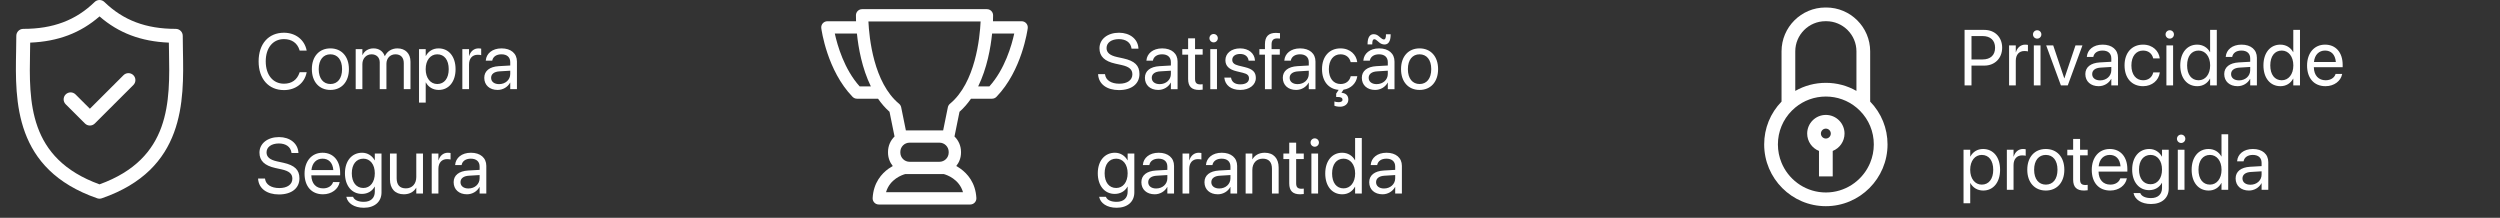
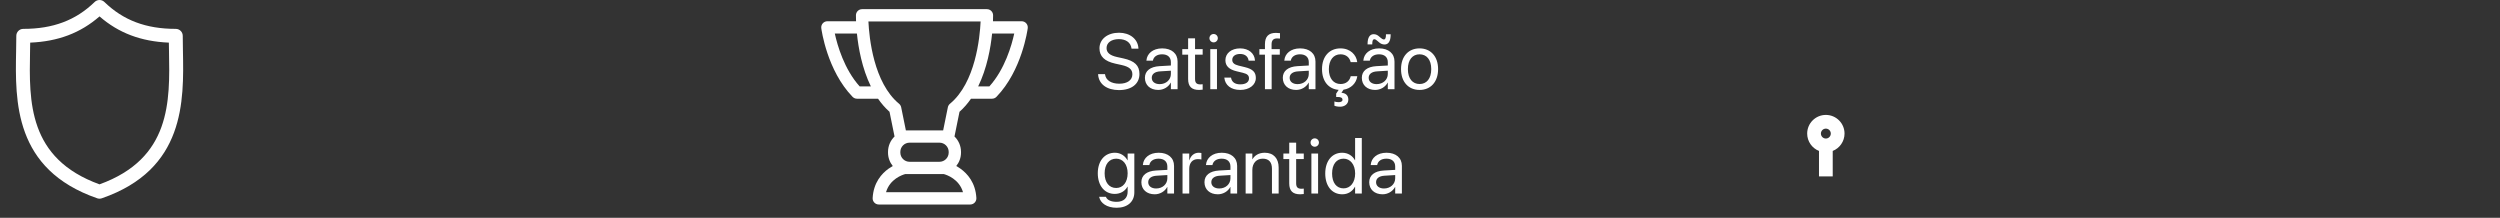
<svg xmlns="http://www.w3.org/2000/svg" width="551" height="48" viewBox="0 0 551 48" fill="none">
  <rect x="0" y="0" width="551" height="48" fill="#333333" stroke="none" />
  <g clip-path="url(#clip0_2155_41)">
    <path d="M40.32 11.275C40.297 10.093 40.276 8.976 40.276 7.895C40.276 7.049 39.588 6.363 38.74 6.363C32.173 6.363 27.173 4.479 23.005 0.434C22.409 -0.145 21.46 -0.145 20.864 0.434C16.697 4.479 11.697 6.363 5.13 6.363C4.282 6.363 3.595 7.049 3.595 7.895C3.595 8.976 3.574 10.093 3.551 11.276C3.34 22.278 3.052 37.346 21.431 43.705C21.595 43.761 21.764 43.789 21.934 43.789C22.104 43.789 22.274 43.761 22.437 43.705C40.818 37.346 40.53 22.277 40.32 11.275ZM21.935 40.63C6.172 34.914 6.41 22.394 6.622 11.334C6.634 10.67 6.647 10.027 6.655 9.396C12.806 9.137 17.724 7.277 21.935 3.616C26.145 7.277 31.065 9.137 37.215 9.396C37.224 10.027 37.236 10.67 37.249 11.333C37.46 22.393 37.699 34.914 21.935 40.63Z" fill="white" />
-     <path d="M27.222 16.569L19.811 23.967L16.648 20.81C16.049 20.212 15.076 20.212 14.477 20.81C13.877 21.409 13.877 22.379 14.477 22.978L18.725 27.218C19.025 27.517 19.418 27.667 19.811 27.667C20.204 27.667 20.597 27.517 20.897 27.218L29.394 18.737C29.994 18.139 29.994 17.168 29.394 16.57C28.794 15.971 27.822 15.971 27.222 16.569Z" fill="white" />
  </g>
-   <path d="M62.588 19.856C59.187 19.856 56.999 17.38 56.999 13.53V13.521C56.999 9.672 59.179 7.213 62.588 7.213C65.132 7.213 67.107 8.756 67.574 11.071L67.591 11.156H66.047L65.988 10.969C65.513 9.485 64.309 8.62 62.588 8.62C60.145 8.62 58.568 10.545 58.568 13.521V13.53C58.568 16.506 60.154 18.448 62.588 18.448C64.3 18.448 65.488 17.6 66.022 15.989L66.047 15.913H67.591L67.574 15.998C67.107 18.338 65.148 19.856 62.588 19.856ZM72.823 19.822C70.372 19.822 68.735 18.05 68.735 15.243V15.226C68.735 12.419 70.38 10.664 72.814 10.664C75.248 10.664 76.901 12.411 76.901 15.226V15.243C76.901 18.058 75.256 19.822 72.823 19.822ZM72.831 18.516C74.383 18.516 75.392 17.312 75.392 15.243V15.226C75.392 13.157 74.374 11.97 72.814 11.97C71.279 11.97 70.245 13.165 70.245 15.226V15.243C70.245 17.32 71.271 18.516 72.831 18.516ZM78.394 19.652V10.833H79.869V12.122H79.903C80.302 11.249 81.184 10.664 82.32 10.664C83.524 10.664 84.415 11.283 84.796 12.36H84.83C85.322 11.3 86.356 10.664 87.594 10.664C89.341 10.664 90.469 11.809 90.469 13.564V19.652H88.993V13.903C88.993 12.691 88.324 11.97 87.162 11.97C85.992 11.97 85.169 12.843 85.169 14.047V19.652H83.694V13.742C83.694 12.674 82.981 11.97 81.888 11.97C80.717 11.97 79.869 12.894 79.869 14.123V19.652H78.394ZM92.352 22.62V10.833H93.827V12.326H93.861C94.412 11.3 95.396 10.664 96.659 10.664C98.915 10.664 100.407 12.461 100.407 15.243V15.251C100.407 18.033 98.898 19.822 96.685 19.822C95.438 19.822 94.412 19.194 93.861 18.177H93.827V22.62H92.352ZM96.371 18.516C97.931 18.516 98.898 17.261 98.898 15.251V15.243C98.898 13.216 97.931 11.97 96.371 11.97C94.879 11.97 93.819 13.267 93.819 15.243V15.251C93.819 17.219 94.887 18.516 96.371 18.516ZM101.9 19.652V10.833H103.375V12.326H103.409C103.706 11.308 104.469 10.664 105.461 10.664C105.716 10.664 105.936 10.706 106.055 10.723V12.156C105.936 12.114 105.622 12.071 105.266 12.071C104.121 12.071 103.375 12.868 103.375 14.208V19.652H101.9ZM109.667 19.822C107.912 19.822 106.733 18.762 106.733 17.159V17.142C106.733 15.641 107.903 14.7 109.93 14.581L112.457 14.437V13.7C112.457 12.623 111.753 11.97 110.524 11.97C109.387 11.97 108.675 12.512 108.505 13.301L108.489 13.377H107.064L107.072 13.284C107.2 11.834 108.463 10.664 110.541 10.664C112.627 10.664 113.933 11.792 113.933 13.555V19.652H112.457V18.219H112.423C111.906 19.186 110.846 19.822 109.667 19.822ZM108.243 17.159C108.243 18.007 108.938 18.541 109.998 18.541C111.389 18.541 112.457 17.583 112.457 16.303V15.582L110.1 15.726C108.921 15.794 108.243 16.32 108.243 17.142V17.159ZM61.477 42.856C58.831 42.856 57.042 41.559 56.889 39.464L56.881 39.345H58.407L58.424 39.464C58.602 40.694 59.789 41.448 61.562 41.448C63.325 41.448 64.436 40.651 64.436 39.388V39.379C64.436 38.302 63.732 37.7 62.053 37.327L60.697 37.03C58.305 36.505 57.186 35.428 57.186 33.638V33.63C57.194 31.62 58.975 30.212 61.494 30.212C63.885 30.212 65.632 31.595 65.767 33.596L65.776 33.723H64.25L64.233 33.604C64.046 32.358 63.003 31.62 61.451 31.62C59.815 31.629 58.746 32.409 58.746 33.587V33.596C58.746 34.597 59.484 35.224 61.078 35.572L62.435 35.868C64.945 36.42 65.996 37.437 65.996 39.303V39.311C65.996 41.482 64.275 42.856 61.477 42.856ZM71.186 42.822C68.651 42.822 67.124 41.05 67.124 38.277V38.268C67.124 35.538 68.684 33.664 71.093 33.664C73.501 33.664 74.968 35.453 74.968 38.099V38.641H68.617C68.651 40.456 69.651 41.516 71.22 41.516C72.339 41.516 73.128 40.956 73.382 40.202L73.408 40.125H74.858L74.841 40.21C74.552 41.669 73.111 42.822 71.186 42.822ZM71.084 34.97C69.804 34.97 68.803 35.843 68.642 37.488H73.467C73.323 35.775 72.373 34.97 71.084 34.97ZM80.192 45.79C78.012 45.79 76.638 44.764 76.35 43.458L76.333 43.382H77.817L77.851 43.458C78.131 44.094 78.971 44.484 80.175 44.484C81.726 44.484 82.608 43.627 82.608 42.262V41.135H82.574C82.049 42.11 81.031 42.737 79.768 42.737C77.546 42.737 76.028 40.948 76.028 38.192V38.184C76.028 35.444 77.563 33.664 79.802 33.664C81.048 33.664 82.032 34.342 82.574 35.326H82.608V33.833H84.084V42.406C84.084 44.45 82.583 45.79 80.192 45.79ZM80.09 41.431C81.591 41.431 82.608 40.151 82.608 38.192V38.184C82.608 36.242 81.582 34.97 80.09 34.97C78.521 34.97 77.537 36.225 77.537 38.184V38.192C77.537 40.193 78.521 41.431 80.09 41.431ZM89.002 42.822C87.069 42.822 85.949 41.567 85.949 39.557V33.833H87.425V39.294C87.425 40.727 88.095 41.516 89.451 41.516C90.842 41.516 91.749 40.524 91.749 39.023V33.833H93.225V42.652H91.749V41.397H91.716C91.241 42.22 90.342 42.822 89.002 42.822ZM95.15 42.652V33.833H96.625V35.326H96.659C96.956 34.308 97.719 33.664 98.711 33.664C98.966 33.664 99.186 33.706 99.305 33.723V35.156C99.186 35.114 98.873 35.071 98.516 35.071C97.371 35.071 96.625 35.868 96.625 37.208V42.652H95.15ZM102.917 42.822C101.162 42.822 99.983 41.762 99.983 40.159V40.142C99.983 38.641 101.154 37.7 103.18 37.581L105.707 37.437V36.7C105.707 35.623 105.003 34.97 103.774 34.97C102.637 34.97 101.925 35.512 101.756 36.301L101.739 36.377H100.314L100.323 36.284C100.45 34.834 101.713 33.664 103.791 33.664C105.877 33.664 107.183 34.792 107.183 36.555V42.652H105.707V41.219H105.673C105.156 42.186 104.096 42.822 102.917 42.822ZM101.493 40.159C101.493 41.007 102.188 41.541 103.248 41.541C104.639 41.541 105.707 40.583 105.707 39.303V38.582L103.35 38.726C102.171 38.794 101.493 39.32 101.493 40.142V40.159Z" fill="white" />
  <g clip-path="url(#clip1_2155_41)">
    <path d="M226.189 5.143C225.932 4.85 225.56 4.682 225.169 4.682H218.854C218.883 3.932 218.879 3.457 218.877 3.356C218.867 2.615 218.262 2.02 217.519 2.02H190.007C189.264 2.02 188.66 2.615 188.649 3.356C188.648 3.457 188.644 3.932 188.673 4.682H182.358C181.967 4.682 181.595 4.85 181.337 5.143C181.079 5.436 180.961 5.826 181.012 6.213C181.061 6.592 182.296 15.556 187.906 21.342C188.162 21.606 188.514 21.755 188.882 21.755H193.519C194.249 22.807 195.086 23.784 196.051 24.638L197.156 30.081C196.271 30.943 195.719 32.146 195.719 33.476V33.626C195.719 34.748 196.112 35.779 196.767 36.592C196.466 36.758 196.153 36.952 195.836 37.178C194.341 38.246 192.519 40.234 192.332 43.644C192.312 44.016 192.445 44.379 192.702 44.65C192.958 44.92 193.315 45.073 193.688 45.073H213.838C214.211 45.073 214.568 44.92 214.824 44.65C215.081 44.379 215.214 44.016 215.194 43.644C215.007 40.234 213.185 38.246 211.69 37.178C211.373 36.952 211.06 36.759 210.759 36.592C211.414 35.779 211.807 34.748 211.807 33.626V33.476C211.807 32.146 211.255 30.943 210.369 30.081L211.475 24.638C212.44 23.784 213.277 22.807 214.007 21.755H218.644C219.012 21.755 219.364 21.606 219.619 21.342C225.23 15.556 226.465 6.592 226.514 6.213C226.566 5.826 226.447 5.436 226.189 5.143ZM198.434 33.476C198.434 32.355 199.348 31.443 200.471 31.443H207.056C208.178 31.443 209.092 32.355 209.092 33.476V33.626C209.092 34.746 208.178 35.658 207.056 35.658H200.471C199.348 35.658 198.434 34.746 198.434 33.626V33.476ZM209.372 22.867C209.133 23.065 208.969 23.339 208.907 23.643L207.873 28.733H199.653L198.619 23.643C198.558 23.339 198.393 23.065 198.154 22.867C192.545 18.239 191.568 8.326 191.399 4.73H216.127C215.959 8.326 214.981 18.239 209.372 22.867ZM189.472 19.044C186.057 15.259 184.553 9.969 183.991 7.392H188.866C189.188 10.547 189.983 15.046 191.938 19.044H189.472ZM212.246 42.363H195.281C196.128 39.445 198.884 38.538 199.502 38.369H208.023C208.654 38.542 211.4 39.451 212.246 42.363ZM218.055 19.044H215.588C217.543 15.046 218.339 10.547 218.661 7.392H223.538C222.979 9.966 221.48 15.249 218.055 19.044Z" fill="white" />
  </g>
  <path d="M246.615 19.856C243.97 19.856 242.18 18.559 242.028 16.464L242.019 16.346H243.546L243.563 16.464C243.741 17.694 244.928 18.449 246.7 18.449C248.464 18.449 249.575 17.652 249.575 16.388V16.38C249.575 15.303 248.871 14.701 247.192 14.328L245.835 14.031C243.444 13.505 242.325 12.428 242.325 10.639V10.63C242.333 8.621 244.114 7.213 246.632 7.213C249.024 7.213 250.77 8.595 250.906 10.596L250.915 10.724H249.388L249.371 10.605C249.185 9.358 248.142 8.621 246.59 8.621C244.953 8.629 243.885 9.409 243.885 10.588V10.596C243.885 11.597 244.623 12.225 246.217 12.572L247.574 12.869C250.084 13.42 251.135 14.438 251.135 16.303V16.312C251.135 18.483 249.414 19.856 246.615 19.856ZM255.273 19.822C253.518 19.822 252.339 18.762 252.339 17.16V17.143C252.339 15.642 253.509 14.701 255.536 14.582L258.063 14.438V13.7C258.063 12.623 257.359 11.97 256.13 11.97C254.993 11.97 254.281 12.513 254.112 13.302L254.095 13.378H252.67L252.678 13.284C252.806 11.835 254.069 10.664 256.147 10.664C258.233 10.664 259.539 11.792 259.539 13.556V19.653H258.063V18.22H258.029C257.512 19.186 256.452 19.822 255.273 19.822ZM253.849 17.16C253.849 18.008 254.544 18.542 255.604 18.542C256.995 18.542 258.063 17.584 258.063 16.303V15.582L255.706 15.727C254.527 15.794 253.849 16.32 253.849 17.143V17.16ZM264.279 19.822C262.659 19.822 261.862 19.093 261.862 17.406V12.055H260.573V10.834H261.862V8.451H263.388V10.834H265.067V12.055H263.388V17.397C263.388 18.338 263.804 18.601 264.592 18.601C264.771 18.601 264.94 18.576 265.067 18.567V19.763C264.881 19.788 264.567 19.822 264.279 19.822ZM267.484 9.341C266.975 9.341 266.56 8.926 266.56 8.417C266.56 7.9 266.975 7.493 267.484 7.493C268.001 7.493 268.408 7.9 268.408 8.417C268.408 8.926 268.001 9.341 267.484 9.341ZM266.746 19.653V10.834H268.222V19.653H266.746ZM273.361 19.822C271.283 19.822 270.028 18.762 269.85 17.185L269.841 17.109H271.317L271.334 17.194C271.512 18.076 272.165 18.593 273.369 18.593C274.565 18.593 275.277 18.093 275.277 17.296V17.287C275.277 16.651 274.946 16.295 273.946 16.049L272.547 15.71C270.884 15.311 270.079 14.54 270.079 13.268V13.259C270.079 11.741 271.41 10.664 273.318 10.664C275.252 10.664 276.481 11.792 276.591 13.268L276.6 13.378H275.192L275.184 13.319C275.065 12.462 274.412 11.894 273.318 11.894C272.25 11.894 271.588 12.411 271.588 13.191V13.2C271.588 13.802 271.987 14.217 272.962 14.455L274.361 14.794C276.142 15.226 276.786 15.93 276.786 17.185V17.194C276.786 18.737 275.328 19.822 273.361 19.822ZM278.796 19.653V12.055H277.567V10.834H278.796V9.748C278.796 8.053 279.585 7.247 281.213 7.247C281.544 7.247 281.891 7.272 282.112 7.306V8.502C281.934 8.477 281.705 8.468 281.476 8.468C280.662 8.468 280.255 8.884 280.255 9.757V10.834H282.069V12.055H280.272V19.653H278.796ZM285.665 19.822C283.909 19.822 282.731 18.762 282.731 17.16V17.143C282.731 15.642 283.901 14.701 285.928 14.582L288.455 14.438V13.7C288.455 12.623 287.751 11.97 286.521 11.97C285.385 11.97 284.673 12.513 284.503 13.302L284.486 13.378H283.061L283.07 13.284C283.197 11.835 284.461 10.664 286.538 10.664C288.624 10.664 289.93 11.792 289.93 13.556V19.653H288.455V18.22H288.421C287.903 19.186 286.843 19.822 285.665 19.822ZM284.24 17.16C284.24 18.008 284.935 18.542 285.995 18.542C287.386 18.542 288.455 17.584 288.455 16.303V15.582L286.097 15.727C284.918 15.794 284.24 16.32 284.24 17.143V17.16ZM295.374 23.52C294.848 23.52 294.356 23.426 294.102 23.299V22.366C294.297 22.443 294.662 22.519 295.026 22.519C295.476 22.519 295.883 22.383 295.883 22.002V21.985C295.883 21.569 295.527 21.374 294.882 21.374H294.492V20.628L295.043 19.805C292.779 19.619 291.372 17.881 291.372 15.235V15.226C291.372 12.445 292.991 10.664 295.442 10.664C297.638 10.664 298.936 12.123 299.122 13.632L299.131 13.7H297.689L297.672 13.632C297.452 12.75 296.739 11.97 295.442 11.97C293.907 11.97 292.881 13.242 292.881 15.243V15.252C292.881 17.304 293.932 18.517 295.459 18.517C296.663 18.517 297.435 17.838 297.681 16.855L297.697 16.787H299.148L299.139 16.846C298.927 18.338 297.757 19.526 296.103 19.771L295.654 20.45C296.553 20.509 297.172 20.993 297.172 21.951V21.968C297.172 22.96 296.315 23.52 295.374 23.52ZM305.16 9.808C304.676 9.808 304.286 9.621 303.972 9.35L303.667 9.087C303.387 8.85 303.15 8.646 302.904 8.646C302.582 8.646 302.446 8.985 302.446 9.706V9.791H301.412V9.689C301.412 8.256 301.912 7.535 302.751 7.535C303.226 7.535 303.591 7.722 303.905 7.993L304.21 8.256C304.498 8.502 304.753 8.697 305.007 8.697C305.329 8.697 305.465 8.358 305.465 7.637V7.552H306.499V7.654C306.499 9.087 305.999 9.808 305.16 9.808ZM303.082 19.822C301.327 19.822 300.148 18.762 300.148 17.16V17.143C300.148 15.642 301.318 14.701 303.345 14.582L305.872 14.438V13.7C305.872 12.623 305.168 11.97 303.939 11.97C302.802 11.97 302.09 12.513 301.92 13.302L301.903 13.378H300.479L300.487 13.284C300.615 11.835 301.878 10.664 303.956 10.664C306.042 10.664 307.347 11.792 307.347 13.556V19.653H305.872V18.22H305.838C305.321 19.186 304.261 19.822 303.082 19.822ZM301.658 17.16C301.658 18.008 302.353 18.542 303.413 18.542C304.804 18.542 305.872 17.584 305.872 16.303V15.582L303.515 15.727C302.336 15.794 301.658 16.32 301.658 17.143V17.16ZM312.876 19.822C310.426 19.822 308.789 18.05 308.789 15.243V15.226C308.789 12.42 310.434 10.664 312.868 10.664C315.301 10.664 316.955 12.411 316.955 15.226V15.243C316.955 18.059 315.31 19.822 312.876 19.822ZM312.885 18.517C314.437 18.517 315.446 17.312 315.446 15.243V15.226C315.446 13.157 314.428 11.97 312.868 11.97C311.333 11.97 310.298 13.166 310.298 15.226V15.243C310.298 17.321 311.324 18.517 312.885 18.517ZM246.115 45.79C243.936 45.79 242.562 44.764 242.274 43.458L242.257 43.382H243.741L243.775 43.458C244.055 44.094 244.894 44.484 246.098 44.484C247.65 44.484 248.532 43.628 248.532 42.263V41.135H248.498C247.972 42.11 246.955 42.738 245.691 42.738C243.469 42.738 241.952 40.948 241.952 38.193V38.184C241.952 35.445 243.486 33.664 245.725 33.664C246.972 33.664 247.955 34.343 248.498 35.326H248.532V33.834H250.007V42.407C250.007 44.45 248.506 45.79 246.115 45.79ZM246.013 41.432C247.514 41.432 248.532 40.151 248.532 38.193V38.184C248.532 36.242 247.506 34.97 246.013 34.97C244.445 34.97 243.461 36.225 243.461 38.184V38.193C243.461 40.194 244.445 41.432 246.013 41.432ZM254.493 42.822C252.738 42.822 251.559 41.763 251.559 40.16V40.143C251.559 38.642 252.729 37.701 254.756 37.582L257.283 37.438V36.7C257.283 35.623 256.579 34.97 255.35 34.97C254.213 34.97 253.501 35.513 253.331 36.301L253.314 36.378H251.89L251.898 36.285C252.025 34.834 253.289 33.664 255.367 33.664C257.453 33.664 258.758 34.792 258.758 36.556V42.653H257.283V41.22H257.249C256.732 42.186 255.672 42.822 254.493 42.822ZM253.068 40.16C253.068 41.008 253.764 41.542 254.824 41.542C256.214 41.542 257.283 40.584 257.283 39.303V38.583L254.926 38.727C253.747 38.794 253.068 39.32 253.068 40.143V40.16ZM260.632 42.653V33.834H262.108V35.326H262.142C262.439 34.309 263.202 33.664 264.194 33.664C264.448 33.664 264.669 33.707 264.788 33.724V35.157C264.669 35.114 264.355 35.072 263.999 35.072C262.854 35.072 262.108 35.869 262.108 37.209V42.653H260.632ZM268.4 42.822C266.645 42.822 265.466 41.763 265.466 40.16V40.143C265.466 38.642 266.636 37.701 268.663 37.582L271.19 37.438V36.7C271.19 35.623 270.486 34.97 269.256 34.97C268.12 34.97 267.408 35.513 267.238 36.301L267.221 36.378H265.797L265.805 36.285C265.932 34.834 267.196 33.664 269.273 33.664C271.359 33.664 272.665 34.792 272.665 36.556V42.653H271.19V41.22H271.156C270.639 42.186 269.579 42.822 268.4 42.822ZM266.975 40.16C266.975 41.008 267.671 41.542 268.731 41.542C270.121 41.542 271.19 40.584 271.19 39.303V38.583L268.832 38.727C267.654 38.794 266.975 39.32 266.975 40.143V40.16ZM274.539 42.653V33.834H276.015V35.089H276.049C276.524 34.266 277.422 33.664 278.762 33.664C280.696 33.664 281.815 34.919 281.815 36.929V42.653H280.339V37.192C280.339 35.759 279.669 34.97 278.313 34.97C276.922 34.97 276.015 35.962 276.015 37.463V42.653H274.539ZM286.564 42.822C284.944 42.822 284.147 42.093 284.147 40.406V35.055H282.858V33.834H284.147V31.451H285.673V33.834H287.352V35.055H285.673V40.397C285.673 41.339 286.089 41.601 286.877 41.601C287.055 41.601 287.225 41.576 287.352 41.567V42.763C287.166 42.788 286.852 42.822 286.564 42.822ZM289.769 32.341C289.26 32.341 288.845 31.926 288.845 31.417C288.845 30.9 289.26 30.493 289.769 30.493C290.286 30.493 290.693 30.9 290.693 31.417C290.693 31.926 290.286 32.341 289.769 32.341ZM289.031 42.653V33.834H290.507V42.653H289.031ZM295.832 42.822C293.576 42.822 292.084 41.025 292.084 38.243V38.235C292.084 35.453 293.593 33.664 295.806 33.664C297.053 33.664 298.079 34.292 298.63 35.309H298.664V30.416H300.14V42.653H298.664V41.16H298.63C298.079 42.186 297.095 42.822 295.832 42.822ZM296.12 41.517C297.613 41.517 298.673 40.219 298.673 38.243V38.235C298.673 36.268 297.604 34.97 296.12 34.97C294.56 34.97 293.593 36.225 293.593 38.235V38.243C293.593 40.27 294.56 41.517 296.12 41.517ZM304.71 42.822C302.955 42.822 301.776 41.763 301.776 40.16V40.143C301.776 38.642 302.946 37.701 304.973 37.582L307.5 37.438V36.7C307.5 35.623 306.796 34.97 305.567 34.97C304.43 34.97 303.718 35.513 303.549 36.301L303.532 36.378H302.107L302.115 36.285C302.243 34.834 303.506 33.664 305.584 33.664C307.67 33.664 308.976 34.792 308.976 36.556V42.653H307.5V41.22H307.466C306.949 42.186 305.889 42.822 304.71 42.822ZM303.286 40.16C303.286 41.008 303.981 41.542 305.041 41.542C306.432 41.542 307.5 40.584 307.5 39.303V38.583L305.143 38.727C303.964 38.794 303.286 39.32 303.286 40.143V40.16Z" fill="white" />
  <g clip-path="url(#clip2_2155_41)">
-     <path d="M402.501 1.653H402.336C396.996 1.653 392.651 5.989 392.651 11.32V22.39C390.182 24.934 388.824 28.276 388.824 31.826C388.824 39.334 394.923 45.442 402.419 45.442C409.915 45.442 416.013 39.334 416.013 31.826C416.013 28.276 414.655 24.934 412.186 22.39V11.32C412.186 5.989 407.842 1.653 402.501 1.653ZM412.186 35.87C412.107 36.061 412.023 36.249 411.934 36.435C410.221 39.975 406.6 42.421 402.419 42.421C398.238 42.421 394.616 39.975 392.904 36.435C392.814 36.249 392.73 36.061 392.651 35.87C392.136 34.623 391.85 33.258 391.85 31.826C391.85 30.416 392.126 29.049 392.651 27.784C393.175 26.522 393.949 25.363 394.946 24.367C395.181 24.133 395.425 23.912 395.677 23.702C397.569 22.133 399.928 21.278 402.419 21.278C404.91 21.278 407.269 22.133 409.16 23.702C409.413 23.912 409.657 24.133 409.892 24.367C410.889 25.363 411.662 26.522 412.186 27.784C412.712 29.049 412.987 30.416 412.987 31.826C412.987 33.258 412.702 34.623 412.186 35.87ZM395.677 11.32C395.677 7.655 398.664 4.673 402.336 4.673H402.501C406.173 4.673 409.16 7.655 409.16 11.32V20.037C407.13 18.876 404.822 18.257 402.419 18.257C400.015 18.257 397.708 18.876 395.677 20.037V11.32Z" fill="white" />
    <path d="M402.419 25.327C400.149 25.327 398.302 27.17 398.302 29.436C398.302 31.173 399.382 32.662 400.906 33.266V33.415V36.435V38.876H403.932V36.435V33.415V33.266C405.455 32.662 406.535 31.173 406.535 29.436C406.535 27.17 404.689 25.327 402.419 25.327ZM402.419 28.348C403.02 28.348 403.509 28.836 403.509 29.436C403.509 30.041 403.02 30.534 402.419 30.534C401.818 30.534 401.328 30.041 401.328 29.436C401.328 28.836 401.818 28.348 402.419 28.348Z" fill="white" />
  </g>
-   <path d="M432.991 18.826V6.59H437.35C439.648 6.59 441.276 8.176 441.276 10.499V10.516C441.276 12.839 439.648 14.459 437.35 14.459H434.517V18.826H432.991ZM436.96 7.947H434.517V13.102H436.96C438.706 13.102 439.715 12.144 439.715 10.533V10.516C439.715 8.905 438.706 7.947 436.96 7.947ZM442.802 18.826V10.007H444.278V11.5H444.311C444.608 10.482 445.371 9.838 446.364 9.838C446.618 9.838 446.838 9.88 446.957 9.897V11.33C446.838 11.288 446.525 11.245 446.169 11.245C445.024 11.245 444.278 12.042 444.278 13.382V18.826H442.802ZM448.992 8.515C448.484 8.515 448.068 8.099 448.068 7.59C448.068 7.073 448.484 6.666 448.992 6.666C449.51 6.666 449.917 7.073 449.917 7.59C449.917 8.099 449.51 8.515 448.992 8.515ZM448.255 18.826V10.007H449.73V18.826H448.255ZM454.224 18.826L450.977 10.007H452.528L454.962 17.257H454.996L457.438 10.007H458.973L455.734 18.826H454.224ZM462.543 18.996C460.788 18.996 459.609 17.936 459.609 16.333V16.316C459.609 14.815 460.779 13.874 462.806 13.755L465.333 13.611V12.873C465.333 11.796 464.629 11.143 463.399 11.143C462.263 11.143 461.551 11.686 461.381 12.475L461.364 12.551H459.94L459.948 12.458C460.075 11.008 461.339 9.838 463.416 9.838C465.502 9.838 466.808 10.965 466.808 12.729V18.826H465.333V17.393H465.299C464.782 18.36 463.722 18.996 462.543 18.996ZM461.118 16.333C461.118 17.181 461.814 17.715 462.874 17.715C464.264 17.715 465.333 16.757 465.333 15.477V14.756L462.975 14.9C461.797 14.968 461.118 15.494 461.118 16.316V16.333ZM472.337 18.996C469.836 18.996 468.25 17.215 468.25 14.408V14.4C468.25 11.618 469.869 9.838 472.32 9.838C474.516 9.838 475.814 11.296 476 12.806L476.009 12.873H474.567L474.55 12.806C474.33 11.924 473.618 11.143 472.32 11.143C470.785 11.143 469.759 12.415 469.759 14.417V14.425C469.759 16.477 470.811 17.69 472.337 17.69C473.541 17.69 474.313 17.012 474.559 16.028L474.576 15.96H476.026L476.017 16.019C475.78 17.698 474.33 18.996 472.337 18.996ZM478.214 8.515C477.705 8.515 477.289 8.099 477.289 7.59C477.289 7.073 477.705 6.666 478.214 6.666C478.731 6.666 479.138 7.073 479.138 7.59C479.138 8.099 478.731 8.515 478.214 8.515ZM477.476 18.826V10.007H478.951V18.826H477.476ZM484.277 18.996C482.021 18.996 480.529 17.198 480.529 14.417V14.408C480.529 11.627 482.038 9.838 484.251 9.838C485.498 9.838 486.524 10.465 487.075 11.483H487.109V6.59H488.584V18.826H487.109V17.334H487.075C486.524 18.36 485.54 18.996 484.277 18.996ZM484.565 17.69C486.057 17.69 487.117 16.392 487.117 14.417V14.408C487.117 12.441 486.049 11.143 484.565 11.143C483.005 11.143 482.038 12.399 482.038 14.408V14.417C482.038 16.443 483.005 17.69 484.565 17.69ZM493.155 18.996C491.4 18.996 490.221 17.936 490.221 16.333V16.316C490.221 14.815 491.391 13.874 493.418 13.755L495.945 13.611V12.873C495.945 11.796 495.241 11.143 494.011 11.143C492.875 11.143 492.163 11.686 491.993 12.475L491.976 12.551H490.552L490.56 12.458C490.687 11.008 491.951 9.838 494.028 9.838C496.114 9.838 497.42 10.965 497.42 12.729V18.826H495.945V17.393H495.911C495.394 18.36 494.334 18.996 493.155 18.996ZM491.73 16.333C491.73 17.181 492.426 17.715 493.486 17.715C494.876 17.715 495.945 16.757 495.945 15.477V14.756L493.587 14.9C492.409 14.968 491.73 15.494 491.73 16.316V16.333ZM502.61 18.996C500.354 18.996 498.862 17.198 498.862 14.417V14.408C498.862 11.627 500.371 9.838 502.584 9.838C503.831 9.838 504.857 10.465 505.408 11.483H505.442V6.59H506.918V18.826H505.442V17.334H505.408C504.857 18.36 503.873 18.996 502.61 18.996ZM502.898 17.69C504.391 17.69 505.451 16.392 505.451 14.417V14.408C505.451 12.441 504.382 11.143 502.898 11.143C501.338 11.143 500.371 12.399 500.371 14.408V14.417C500.371 16.443 501.338 17.69 502.898 17.69ZM512.54 18.996C510.004 18.996 508.478 17.224 508.478 14.451V14.442C508.478 11.712 510.038 9.838 512.446 9.838C514.855 9.838 516.322 11.627 516.322 14.273V14.815H509.97C510.004 16.63 511.005 17.69 512.574 17.69C513.693 17.69 514.481 17.13 514.736 16.375L514.761 16.299H516.211L516.194 16.384C515.906 17.843 514.465 18.996 512.54 18.996ZM512.438 11.143C511.157 11.143 510.157 12.017 509.996 13.662H514.821C514.677 11.949 513.727 11.143 512.438 11.143ZM432.762 44.794V33.007H434.238V34.5H434.271C434.823 33.474 435.806 32.838 437.07 32.838C439.325 32.838 440.818 34.635 440.818 37.417V37.425C440.818 40.206 439.308 41.996 437.095 41.996C435.849 41.996 434.823 41.368 434.271 40.351H434.238V44.794H432.762ZM436.781 40.69C438.342 40.69 439.308 39.435 439.308 37.425V37.417C439.308 35.39 438.342 34.144 436.781 34.144C435.289 34.144 434.229 35.441 434.229 37.417V37.425C434.229 39.392 435.297 40.69 436.781 40.69ZM442.31 41.826V33.007H443.786V34.5H443.82C444.116 33.482 444.88 32.838 445.872 32.838C446.126 32.838 446.347 32.88 446.465 32.897V34.33C446.347 34.288 446.033 34.245 445.677 34.245C444.532 34.245 443.786 35.042 443.786 36.382V41.826H442.31ZM450.9 41.996C448.45 41.996 446.813 40.224 446.813 37.417V37.4C446.813 34.593 448.458 32.838 450.892 32.838C453.325 32.838 454.979 34.584 454.979 37.4V37.417C454.979 40.232 453.334 41.996 450.9 41.996ZM450.909 40.69C452.461 40.69 453.47 39.486 453.47 37.417V37.4C453.47 35.331 452.452 34.144 450.892 34.144C449.357 34.144 448.322 35.339 448.322 37.4V37.417C448.322 39.494 449.348 40.69 450.909 40.69ZM459.338 41.996C457.718 41.996 456.921 41.267 456.921 39.579V34.228H455.632V33.007H456.921V30.624H458.447V33.007H460.126V34.228H458.447V39.571C458.447 40.512 458.863 40.775 459.651 40.775C459.829 40.775 459.999 40.749 460.126 40.741V41.936C459.94 41.962 459.626 41.996 459.338 41.996ZM465.087 41.996C462.551 41.996 461.025 40.224 461.025 37.451V37.442C461.025 34.712 462.585 32.838 464.994 32.838C467.402 32.838 468.869 34.627 468.869 37.273V37.815H462.518C462.551 39.63 463.552 40.69 465.121 40.69C466.24 40.69 467.029 40.13 467.283 39.376L467.309 39.299H468.759L468.742 39.384C468.453 40.843 467.012 41.996 465.087 41.996ZM464.985 34.144C463.705 34.144 462.704 35.017 462.543 36.662H467.368C467.224 34.949 466.274 34.144 464.985 34.144ZM474.092 44.964C471.913 44.964 470.539 43.938 470.251 42.632L470.234 42.555H471.718L471.752 42.632C472.032 43.268 472.871 43.658 474.075 43.658C475.627 43.658 476.509 42.801 476.509 41.436V40.308H476.475C475.949 41.283 474.932 41.911 473.668 41.911C471.447 41.911 469.929 40.122 469.929 37.366V37.357C469.929 34.618 471.464 32.838 473.702 32.838C474.949 32.838 475.933 33.516 476.475 34.5H476.509V33.007H477.985V41.58C477.985 43.624 476.484 44.964 474.092 44.964ZM473.991 40.605C475.492 40.605 476.509 39.325 476.509 37.366V37.357C476.509 35.416 475.483 34.144 473.991 34.144C472.422 34.144 471.438 35.398 471.438 37.357V37.366C471.438 39.367 472.422 40.605 473.991 40.605ZM480.724 31.515C480.215 31.515 479.799 31.099 479.799 30.59C479.799 30.073 480.215 29.666 480.724 29.666C481.241 29.666 481.648 30.073 481.648 30.59C481.648 31.099 481.241 31.515 480.724 31.515ZM479.986 41.826V33.007H481.461V41.826H479.986ZM486.787 41.996C484.531 41.996 483.039 40.198 483.039 37.417V37.408C483.039 34.627 484.548 32.838 486.761 32.838C488.008 32.838 489.034 33.465 489.585 34.483H489.619V29.59H491.094V41.826H489.619V40.334H489.585C489.034 41.36 488.05 41.996 486.787 41.996ZM487.075 40.69C488.567 40.69 489.627 39.392 489.627 37.417V37.408C489.627 35.441 488.559 34.144 487.075 34.144C485.515 34.144 484.548 35.398 484.548 37.408V37.417C484.548 39.443 485.515 40.69 487.075 40.69ZM495.665 41.996C493.91 41.996 492.731 40.936 492.731 39.333V39.316C492.731 37.815 493.901 36.874 495.928 36.755L498.455 36.611V35.873C498.455 34.797 497.751 34.144 496.521 34.144C495.385 34.144 494.673 34.686 494.503 35.475L494.486 35.551H493.062L493.07 35.458C493.197 34.008 494.461 32.838 496.538 32.838C498.624 32.838 499.93 33.965 499.93 35.729V41.826H498.455V40.393H498.421C497.904 41.36 496.844 41.996 495.665 41.996ZM494.24 39.333C494.24 40.181 494.936 40.715 495.996 40.715C497.386 40.715 498.455 39.757 498.455 38.477V37.756L496.097 37.9C494.919 37.968 494.24 38.494 494.24 39.316V39.333Z" fill="white" />
  <defs>
    <clipPath id="clip0_2155_41">
      <rect width="43.871" height="43.789" fill="white" />
    </clipPath>
    <clipPath id="clip1_2155_41">
      <rect width="45.526" height="45.441" fill="white" transform="translate(181 0.826)" />
    </clipPath>
    <clipPath id="clip2_2155_41">
      <rect width="43.871" height="43.789" fill="white" transform="translate(380.483 1.653)" />
    </clipPath>
  </defs>
</svg>